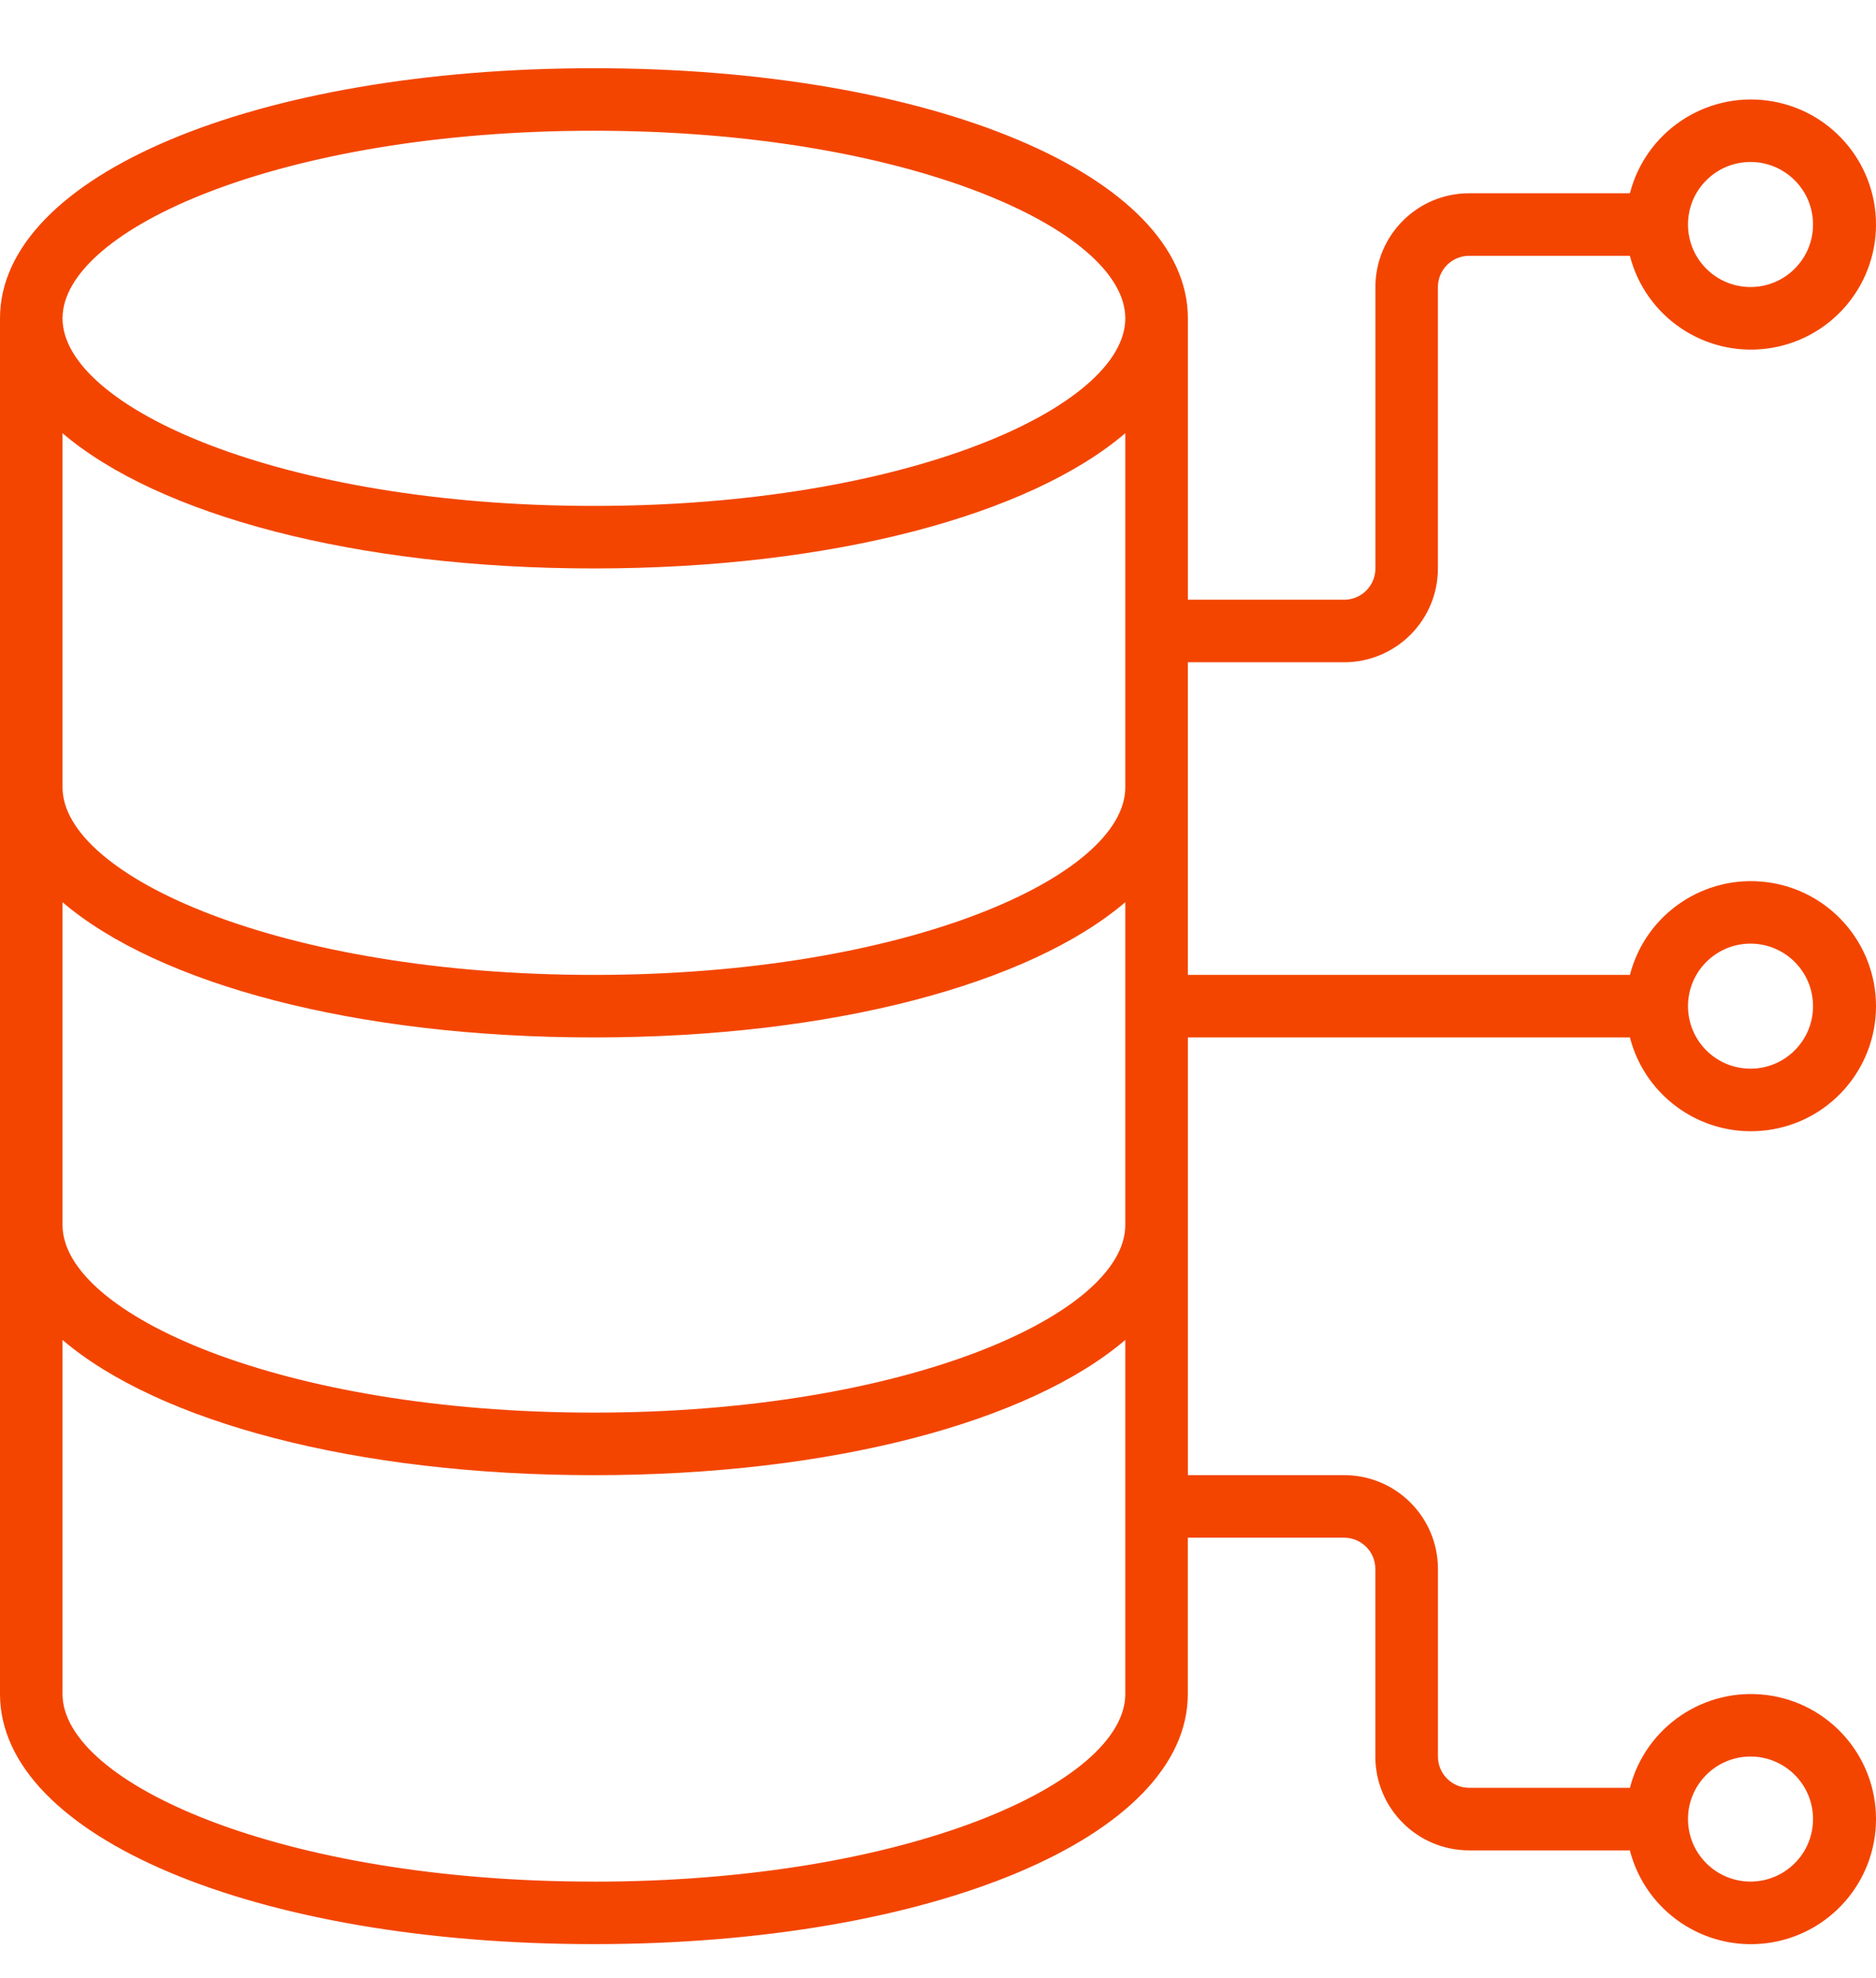
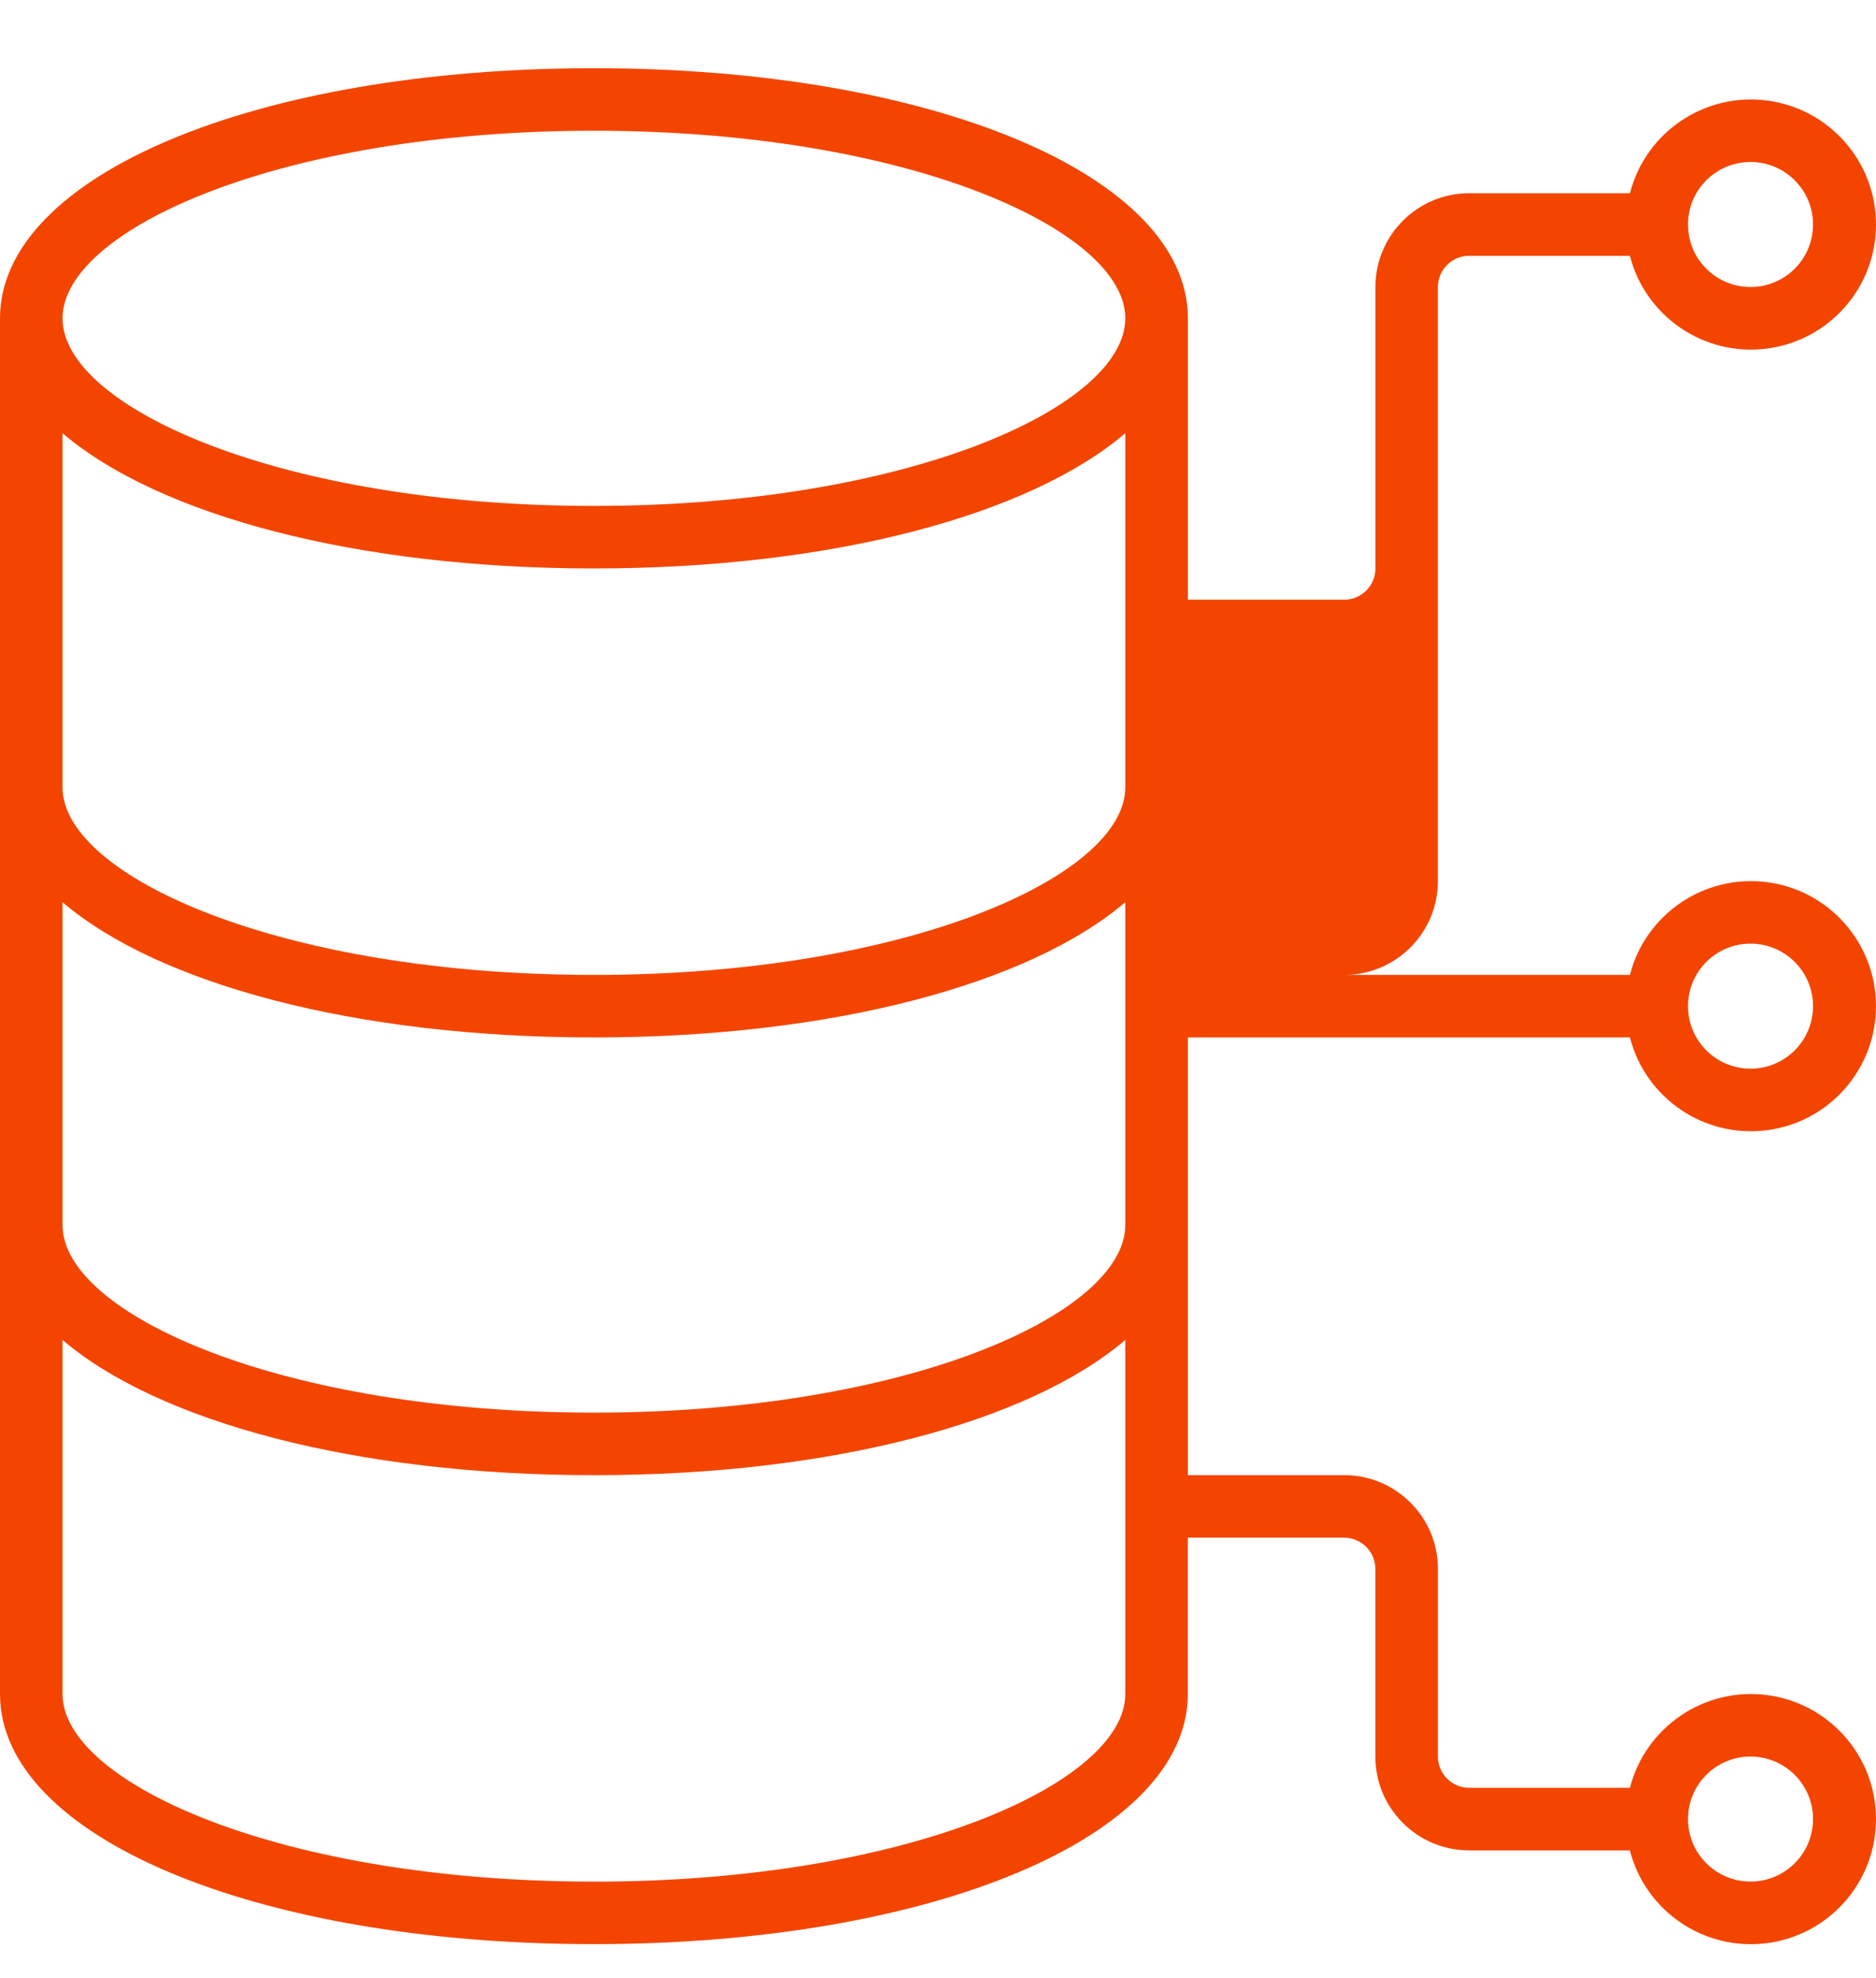
<svg xmlns="http://www.w3.org/2000/svg" width="55" height="58" viewBox="0 0 55 58" fill="none">
-   <path d="M34.825 30.416h12.96c.461 1.788 2.18 2.954 4.011 2.721C53.627 32.905 55 31.346 55 29.5c0-1.846-1.373-3.405-3.204-3.637-1.831-.233-3.55.933-4.011 2.72H34.825v-9.167h4.582c1.518 0 2.749-1.231 2.749-2.75V8.417c0-.506.41-.917.916-.917h4.712c.461 1.788 2.18 2.954 4.011 2.721C53.627 9.988 55 8.43 55 6.583c0-1.846-1.373-3.405-3.204-3.637-1.831-.233-3.55.933-4.011 2.72h-4.712c-1.518 0-2.749 1.231-2.749 2.75v8.25c0 .506-.41.917-.916.917h-4.582V9.333C34.825 5.152 27.339 2 17.412 2 7.485 2 0 5.152 0 9.333V49.666c0 4.181 7.485 7.333 17.412 7.333 9.927 0 17.412-3.152 17.412-7.333V45.083h4.582c.506 0 .916.41.916.917v5.5c0 1.519 1.231 2.75 2.749 2.75h4.712c.461 1.788 2.18 2.954 4.011 2.721C53.627 56.738 55 55.18 55 53.333c0-1.846-1.373-3.405-3.204-3.637-1.831-.233-3.55.933-4.011 2.72h-4.712c-.506 0-.916-.41-.916-.917v-5.5c0-1.519-1.231-2.75-2.749-2.75h-4.582V30.416h0Zm16.496-2.75c1.012 0 1.833.821 1.833 1.833 0 1.013-.821 1.833-1.833 1.833s-1.833-.82-1.833-1.833c0-1.012.821-1.833 1.833-1.833Zm0-22.917c1.012 0 1.833.821 1.833 1.833 0 1.013-.821 1.833-1.833 1.833s-1.833-.82-1.833-1.833c0-1.012.821-1.833 1.833-1.833Zm0 46.75c1.012 0 1.833.821 1.833 1.833 0 1.013-.821 1.833-1.833 1.833s-1.833-.821-1.833-1.833c0-1.012.821-1.833 1.833-1.833ZM17.412 3.833c9.182 0 15.579 2.899 15.579 5.5 0 2.602-6.398 5.5-15.579 5.5-9.182 0-15.579-2.898-15.579-5.5 0-2.601 6.398-5.5 15.579-5.5ZM1.833 12.701c2.802 2.392 8.576 3.965 15.579 3.965 7.003 0 12.778-1.573 15.579-3.965v10.382c0 2.602-6.398 5.5-15.579 5.5-9.182 0-15.579-2.898-15.579-5.5V12.701ZM17.412 55.166c-9.182 0-15.579-2.898-15.579-5.5V39.285c2.802 2.392 8.576 3.965 15.579 3.965 7.003 0 12.778-1.573 15.579-3.965v10.382c0 2.602-6.398 5.5-15.579 5.5Zm0-13.75c-9.182 0-15.579-2.898-15.579-5.5v-9.465c2.802 2.392 8.576 3.965 15.579 3.965 7.003 0 12.778-1.573 15.579-3.965v9.465c0 2.602-6.398 5.5-15.579 5.5Z" fill="#F34500" />
+   <path d="M34.825 30.416h12.96c.461 1.788 2.18 2.954 4.011 2.721C53.627 32.905 55 31.346 55 29.5c0-1.846-1.373-3.405-3.204-3.637-1.831-.233-3.55.933-4.011 2.72H34.825h4.582c1.518 0 2.749-1.231 2.749-2.75V8.417c0-.506.41-.917.916-.917h4.712c.461 1.788 2.18 2.954 4.011 2.721C53.627 9.988 55 8.43 55 6.583c0-1.846-1.373-3.405-3.204-3.637-1.831-.233-3.55.933-4.011 2.72h-4.712c-1.518 0-2.749 1.231-2.749 2.75v8.25c0 .506-.41.917-.916.917h-4.582V9.333C34.825 5.152 27.339 2 17.412 2 7.485 2 0 5.152 0 9.333V49.666c0 4.181 7.485 7.333 17.412 7.333 9.927 0 17.412-3.152 17.412-7.333V45.083h4.582c.506 0 .916.41.916.917v5.5c0 1.519 1.231 2.75 2.749 2.75h4.712c.461 1.788 2.18 2.954 4.011 2.721C53.627 56.738 55 55.18 55 53.333c0-1.846-1.373-3.405-3.204-3.637-1.831-.233-3.55.933-4.011 2.72h-4.712c-.506 0-.916-.41-.916-.917v-5.5c0-1.519-1.231-2.75-2.749-2.75h-4.582V30.416h0Zm16.496-2.75c1.012 0 1.833.821 1.833 1.833 0 1.013-.821 1.833-1.833 1.833s-1.833-.82-1.833-1.833c0-1.012.821-1.833 1.833-1.833Zm0-22.917c1.012 0 1.833.821 1.833 1.833 0 1.013-.821 1.833-1.833 1.833s-1.833-.82-1.833-1.833c0-1.012.821-1.833 1.833-1.833Zm0 46.75c1.012 0 1.833.821 1.833 1.833 0 1.013-.821 1.833-1.833 1.833s-1.833-.821-1.833-1.833c0-1.012.821-1.833 1.833-1.833ZM17.412 3.833c9.182 0 15.579 2.899 15.579 5.5 0 2.602-6.398 5.5-15.579 5.5-9.182 0-15.579-2.898-15.579-5.5 0-2.601 6.398-5.5 15.579-5.5ZM1.833 12.701c2.802 2.392 8.576 3.965 15.579 3.965 7.003 0 12.778-1.573 15.579-3.965v10.382c0 2.602-6.398 5.5-15.579 5.5-9.182 0-15.579-2.898-15.579-5.5V12.701ZM17.412 55.166c-9.182 0-15.579-2.898-15.579-5.5V39.285c2.802 2.392 8.576 3.965 15.579 3.965 7.003 0 12.778-1.573 15.579-3.965v10.382c0 2.602-6.398 5.5-15.579 5.5Zm0-13.75c-9.182 0-15.579-2.898-15.579-5.5v-9.465c2.802 2.392 8.576 3.965 15.579 3.965 7.003 0 12.778-1.573 15.579-3.965v9.465c0 2.602-6.398 5.5-15.579 5.5Z" fill="#F34500" />
</svg>